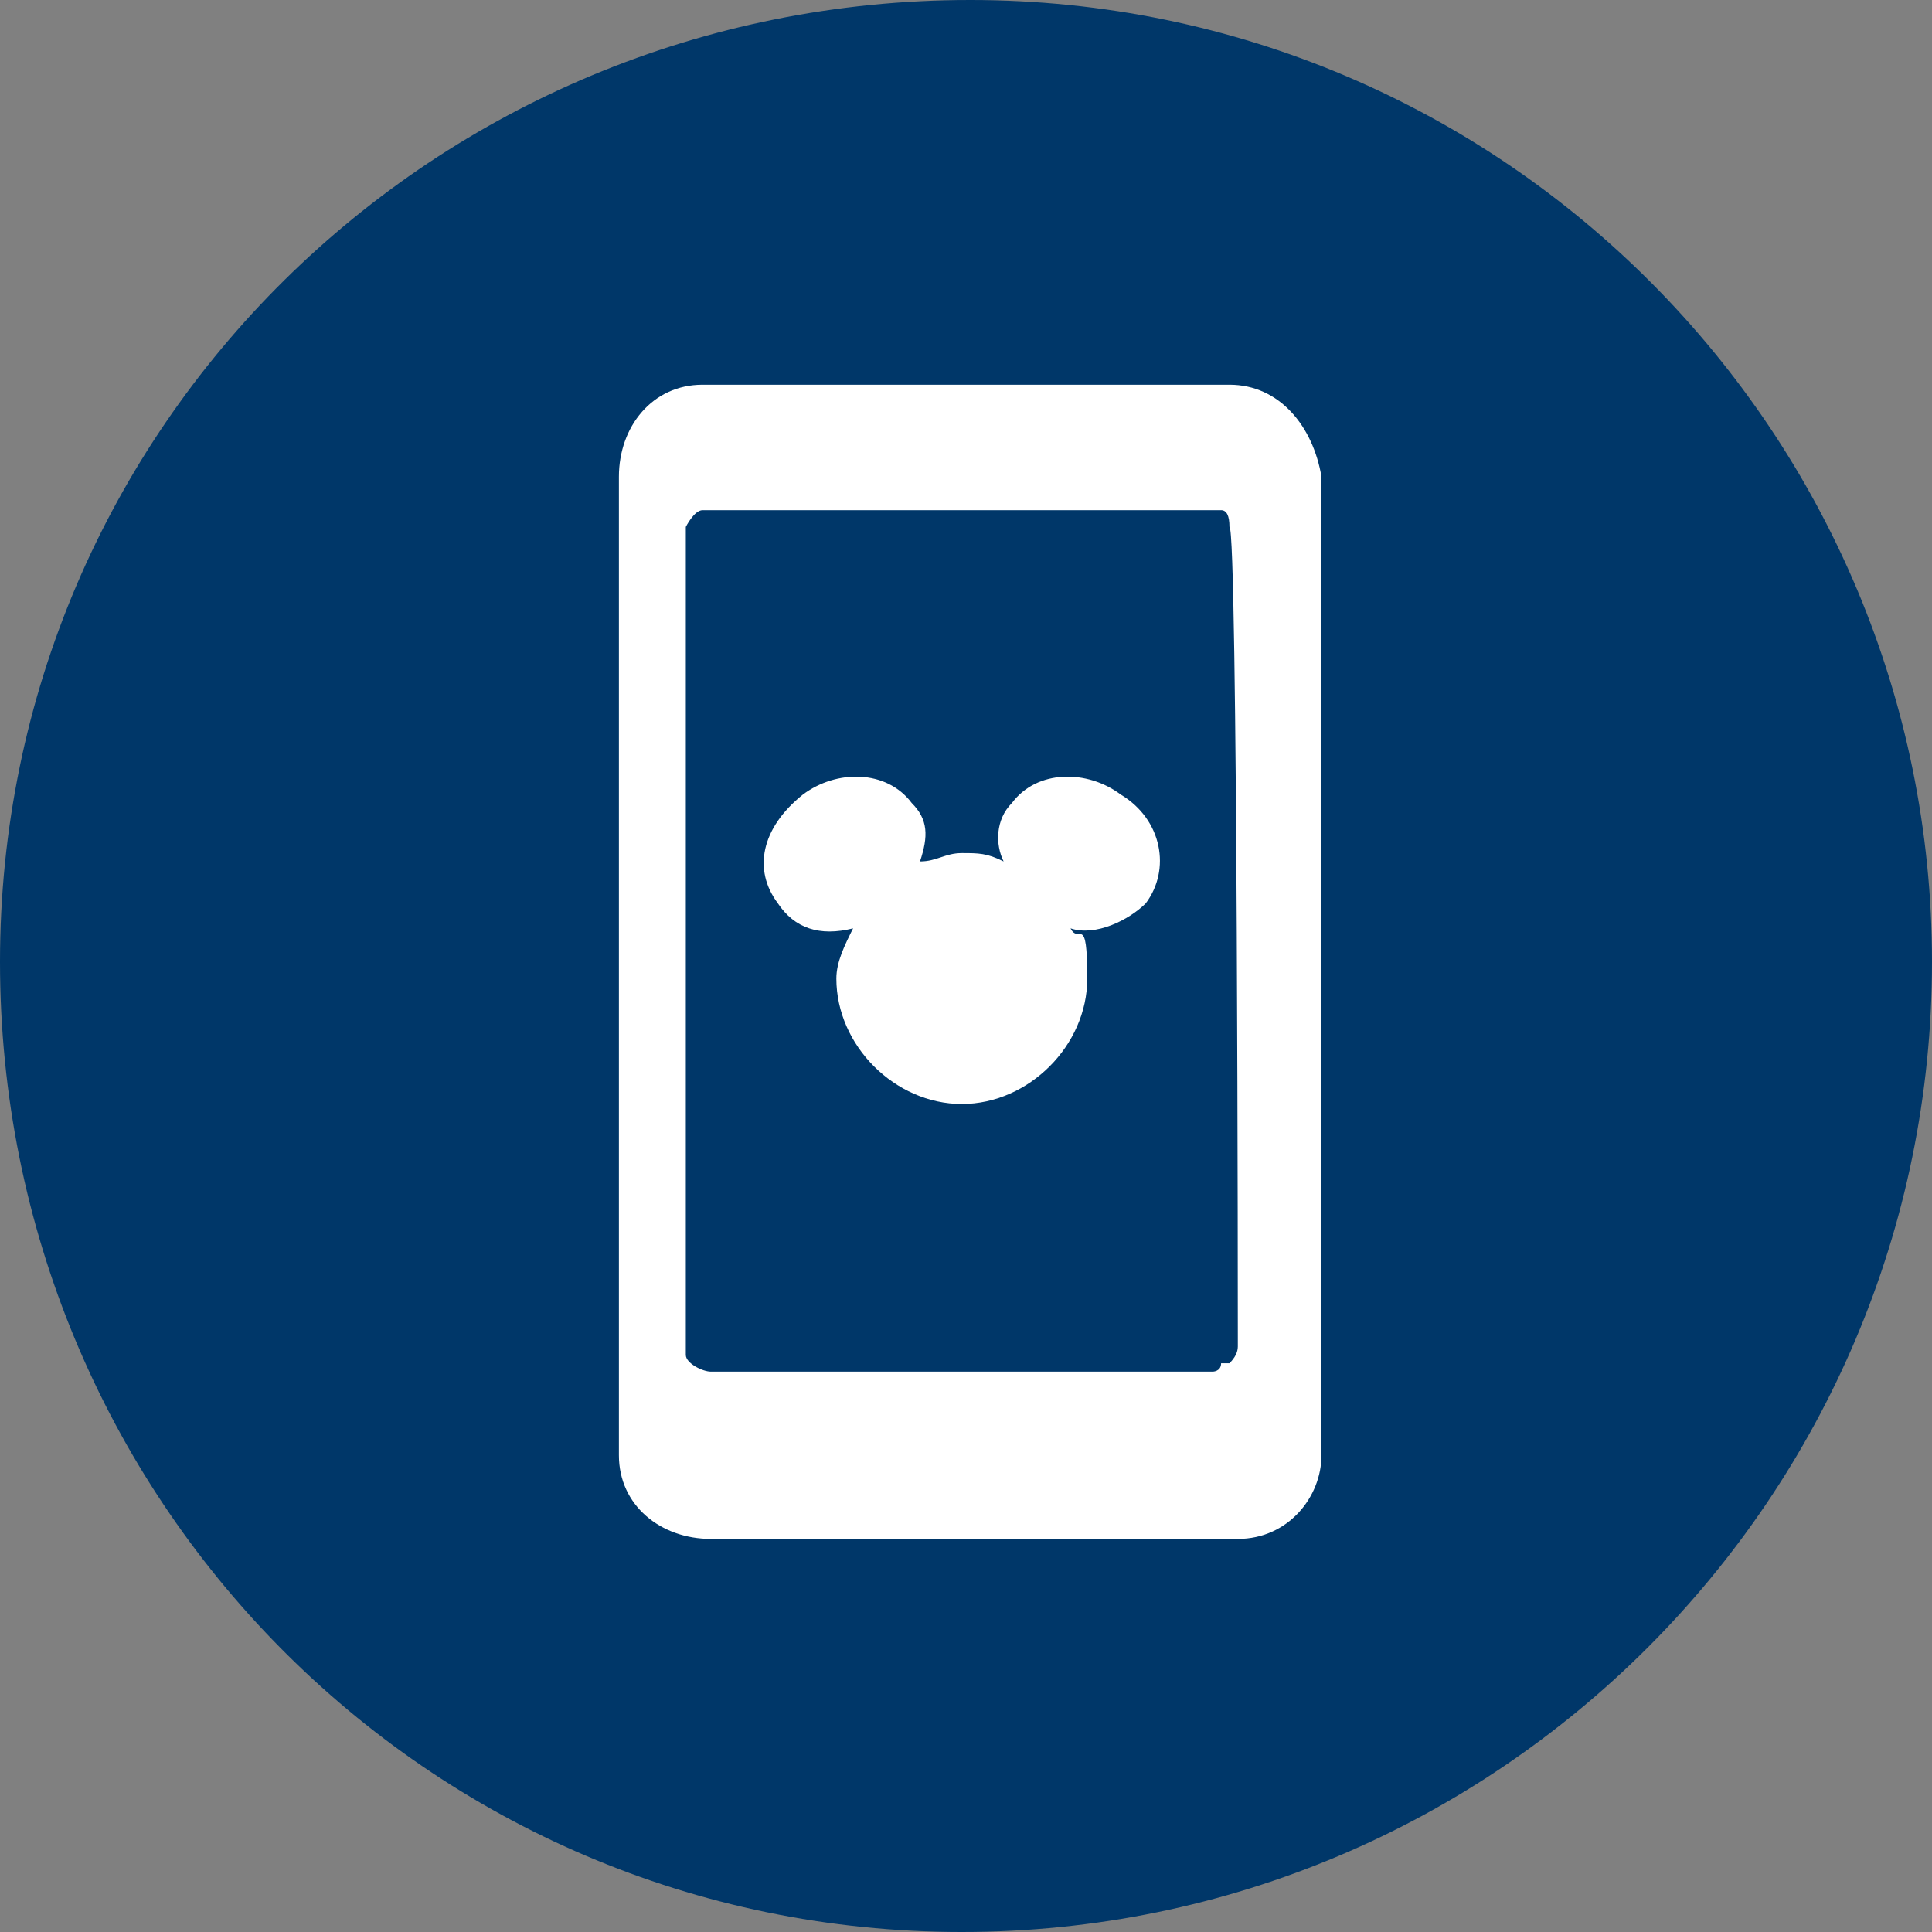
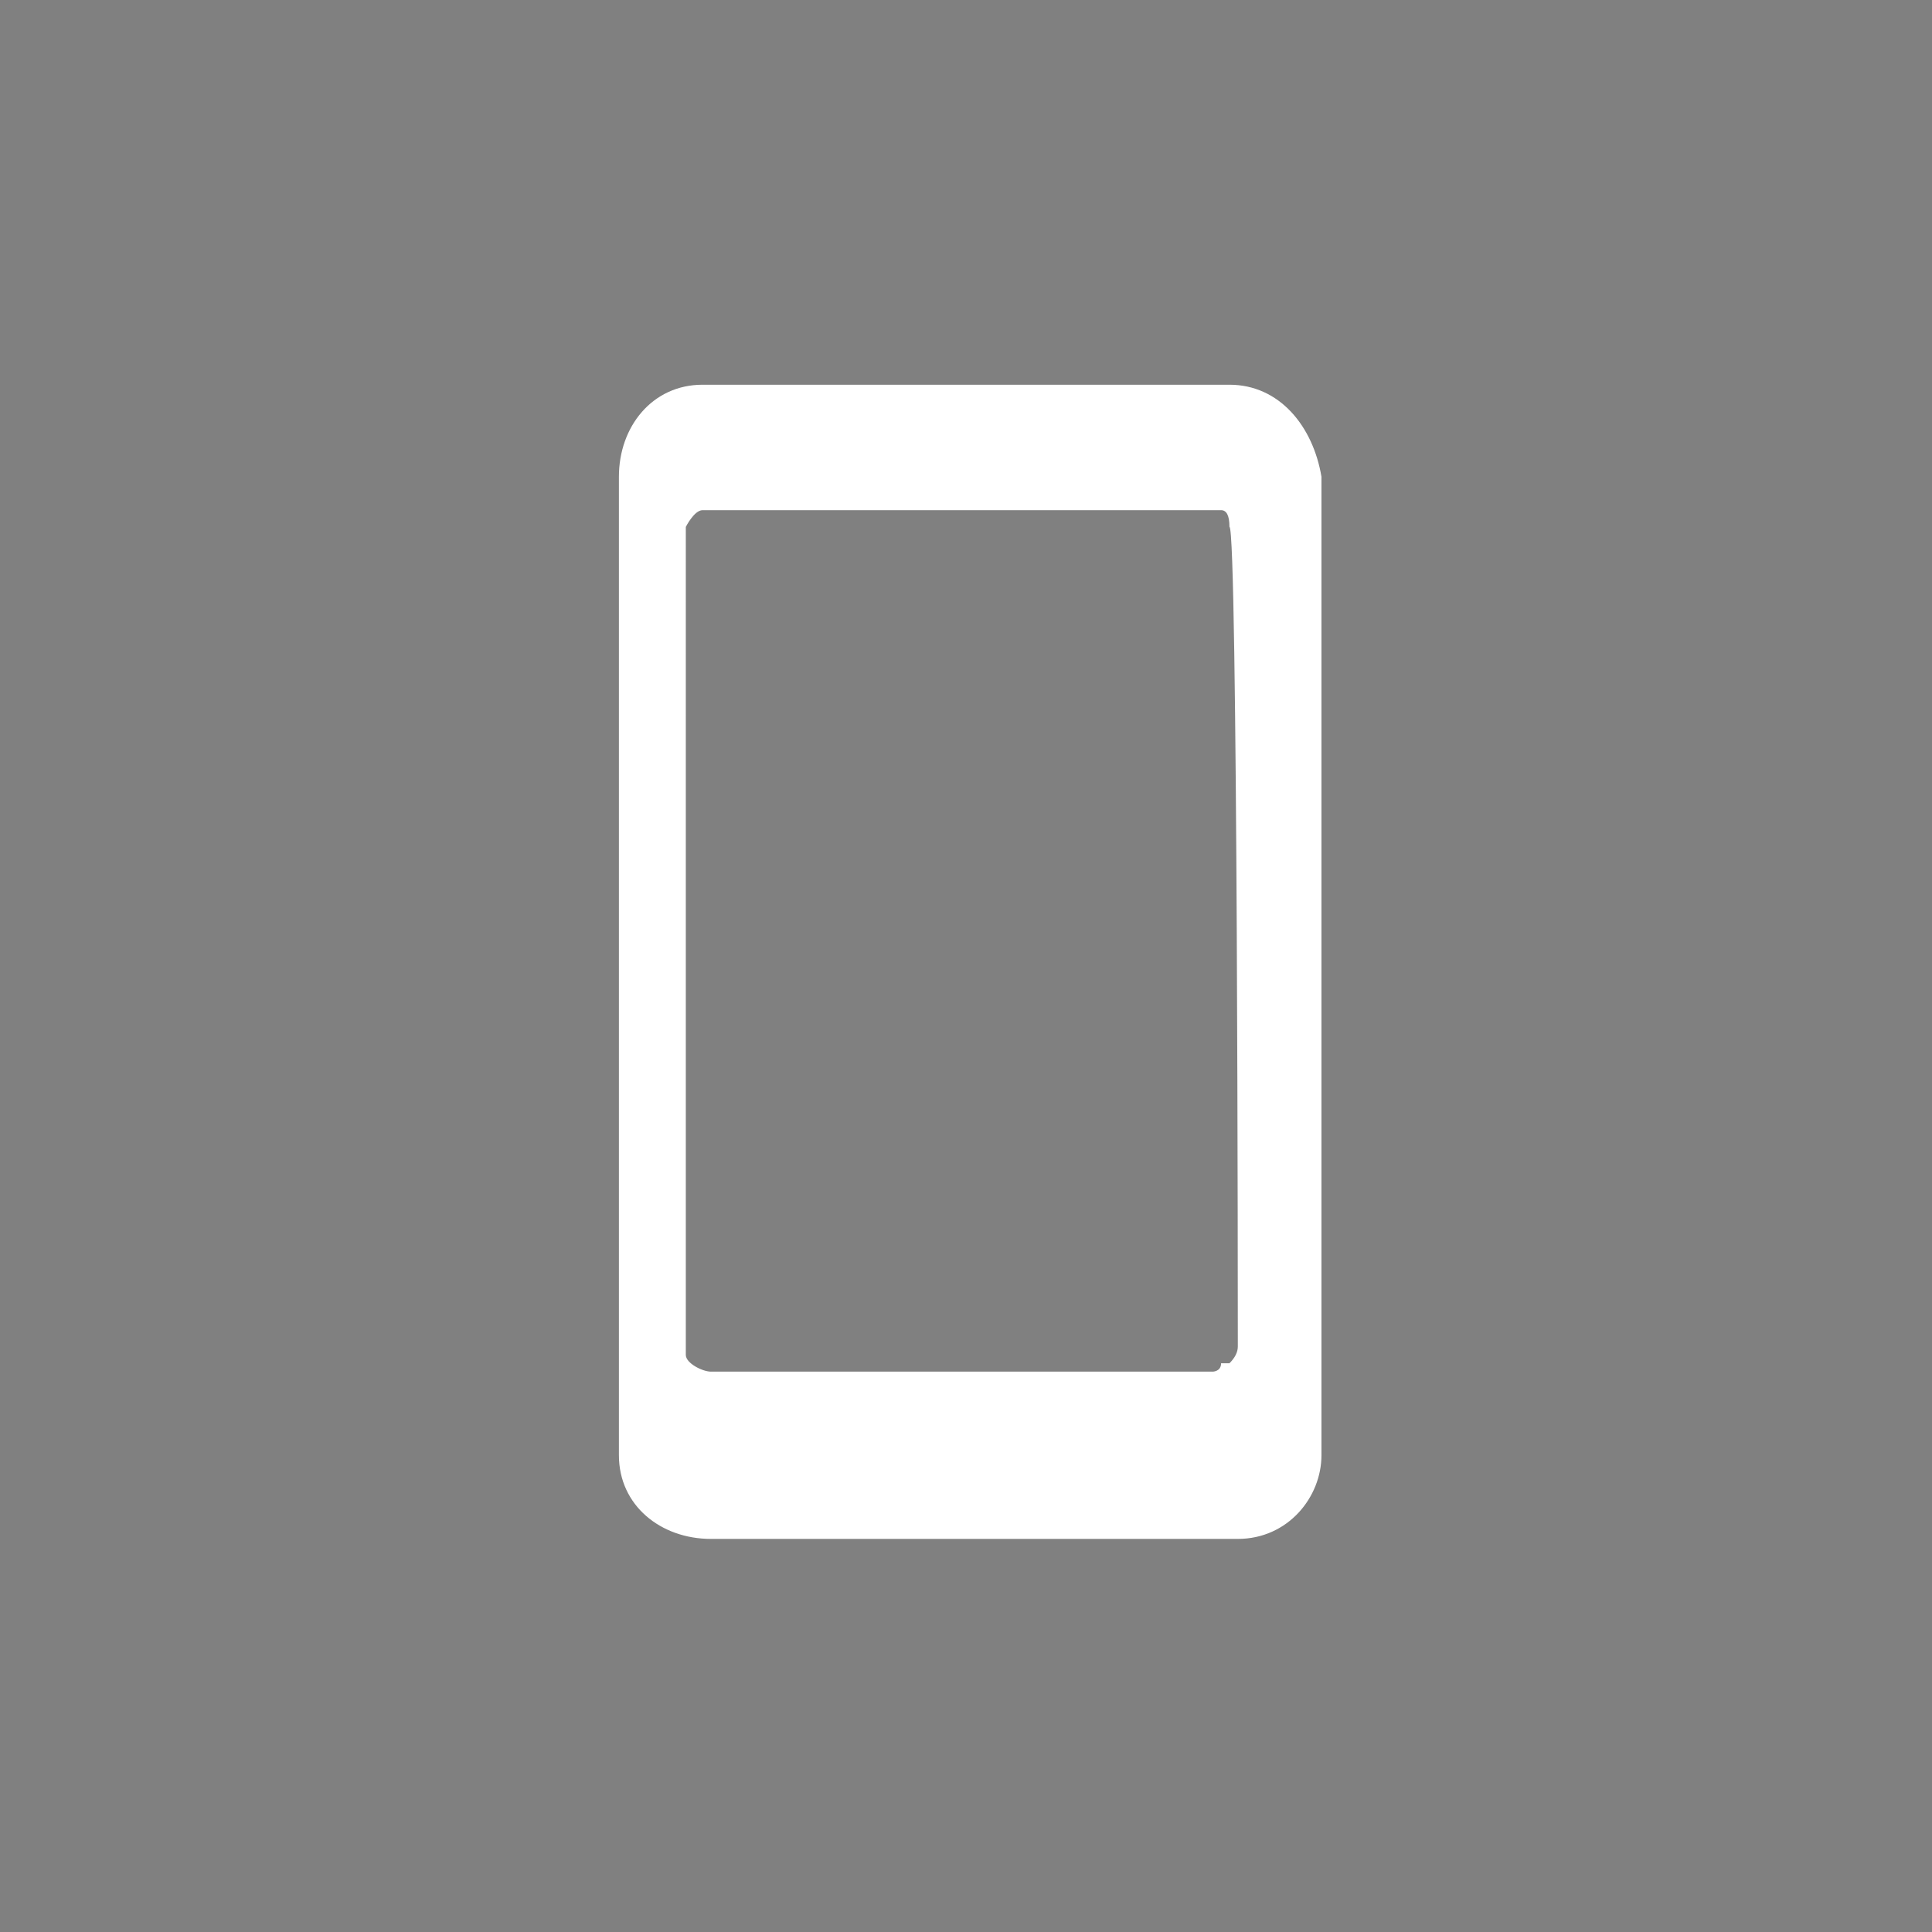
<svg xmlns="http://www.w3.org/2000/svg" version="1.1" viewBox="0 0 23.1 23.1">
  <rect x="0" y="0" width="23.1" height="23.1" fill="#808080" stroke="none" />
  <defs>
    <style>
      .cls-1 {
        fill: none;
      }

      .cls-2 {
        fill: #003769;
      }

      .cls-3 {
        fill: #fff;
      }

      .cls-4 {
        clip-path: url(#clippath);
      }
    </style>
    <clipPath id="clippath">
-       <rect class="cls-1" y="0" width="23.1" height="23.1" />
-     </clipPath>
+       </clipPath>
  </defs>
  <g>
    <g id="Capa_1">
      <g class="cls-4">
-         <path class="cls-2" d="M23.1,11.5c0,6.4-5.2,11.6-11.6,11.6S0,17.9,0,11.5,5.2,0,11.6,0s11.5,5.2,11.5,11.5" />
-       </g>
+         </g>
      <g>
        <path class="cls-3" d="M14.8,16.1q0,.1-.1.2h-.1c0,.1-.1.1-.1.1h-6c-.1,0-.3-.1-.3-.2V6.3c0,0,.1-.2.2-.2h6q.1,0,.2,0t.1.2c.1,0,.1,9.7.1,9.7ZM14.7,4.6h-6.3c-.6,0-1,.5-1,1.1v11.7c0,.6.5,1,1.1,1h6.3c.6,0,1-.5,1-1V5.7c-.1-.6-.5-1.1-1.1-1.1" />
-         <path class="cls-3" d="M12.1,9.6c-.2.2-.2.5-.1.7-.2-.1-.3-.1-.5-.1s-.3.1-.5.1c.1-.3.1-.5-.1-.7-.3-.4-.9-.4-1.3-.1-.5.4-.6.9-.3,1.3.2.3.5.4.9.3-.1.2-.2.4-.2.6,0,.8.7,1.5,1.5,1.5s1.5-.7,1.5-1.5-.1-.4-.2-.6c.3.1.7-.1.9-.3.3-.4.2-1-.3-1.3-.4-.3-1-.3-1.3.1" />
      </g>
    </g>
  </g>
</svg>